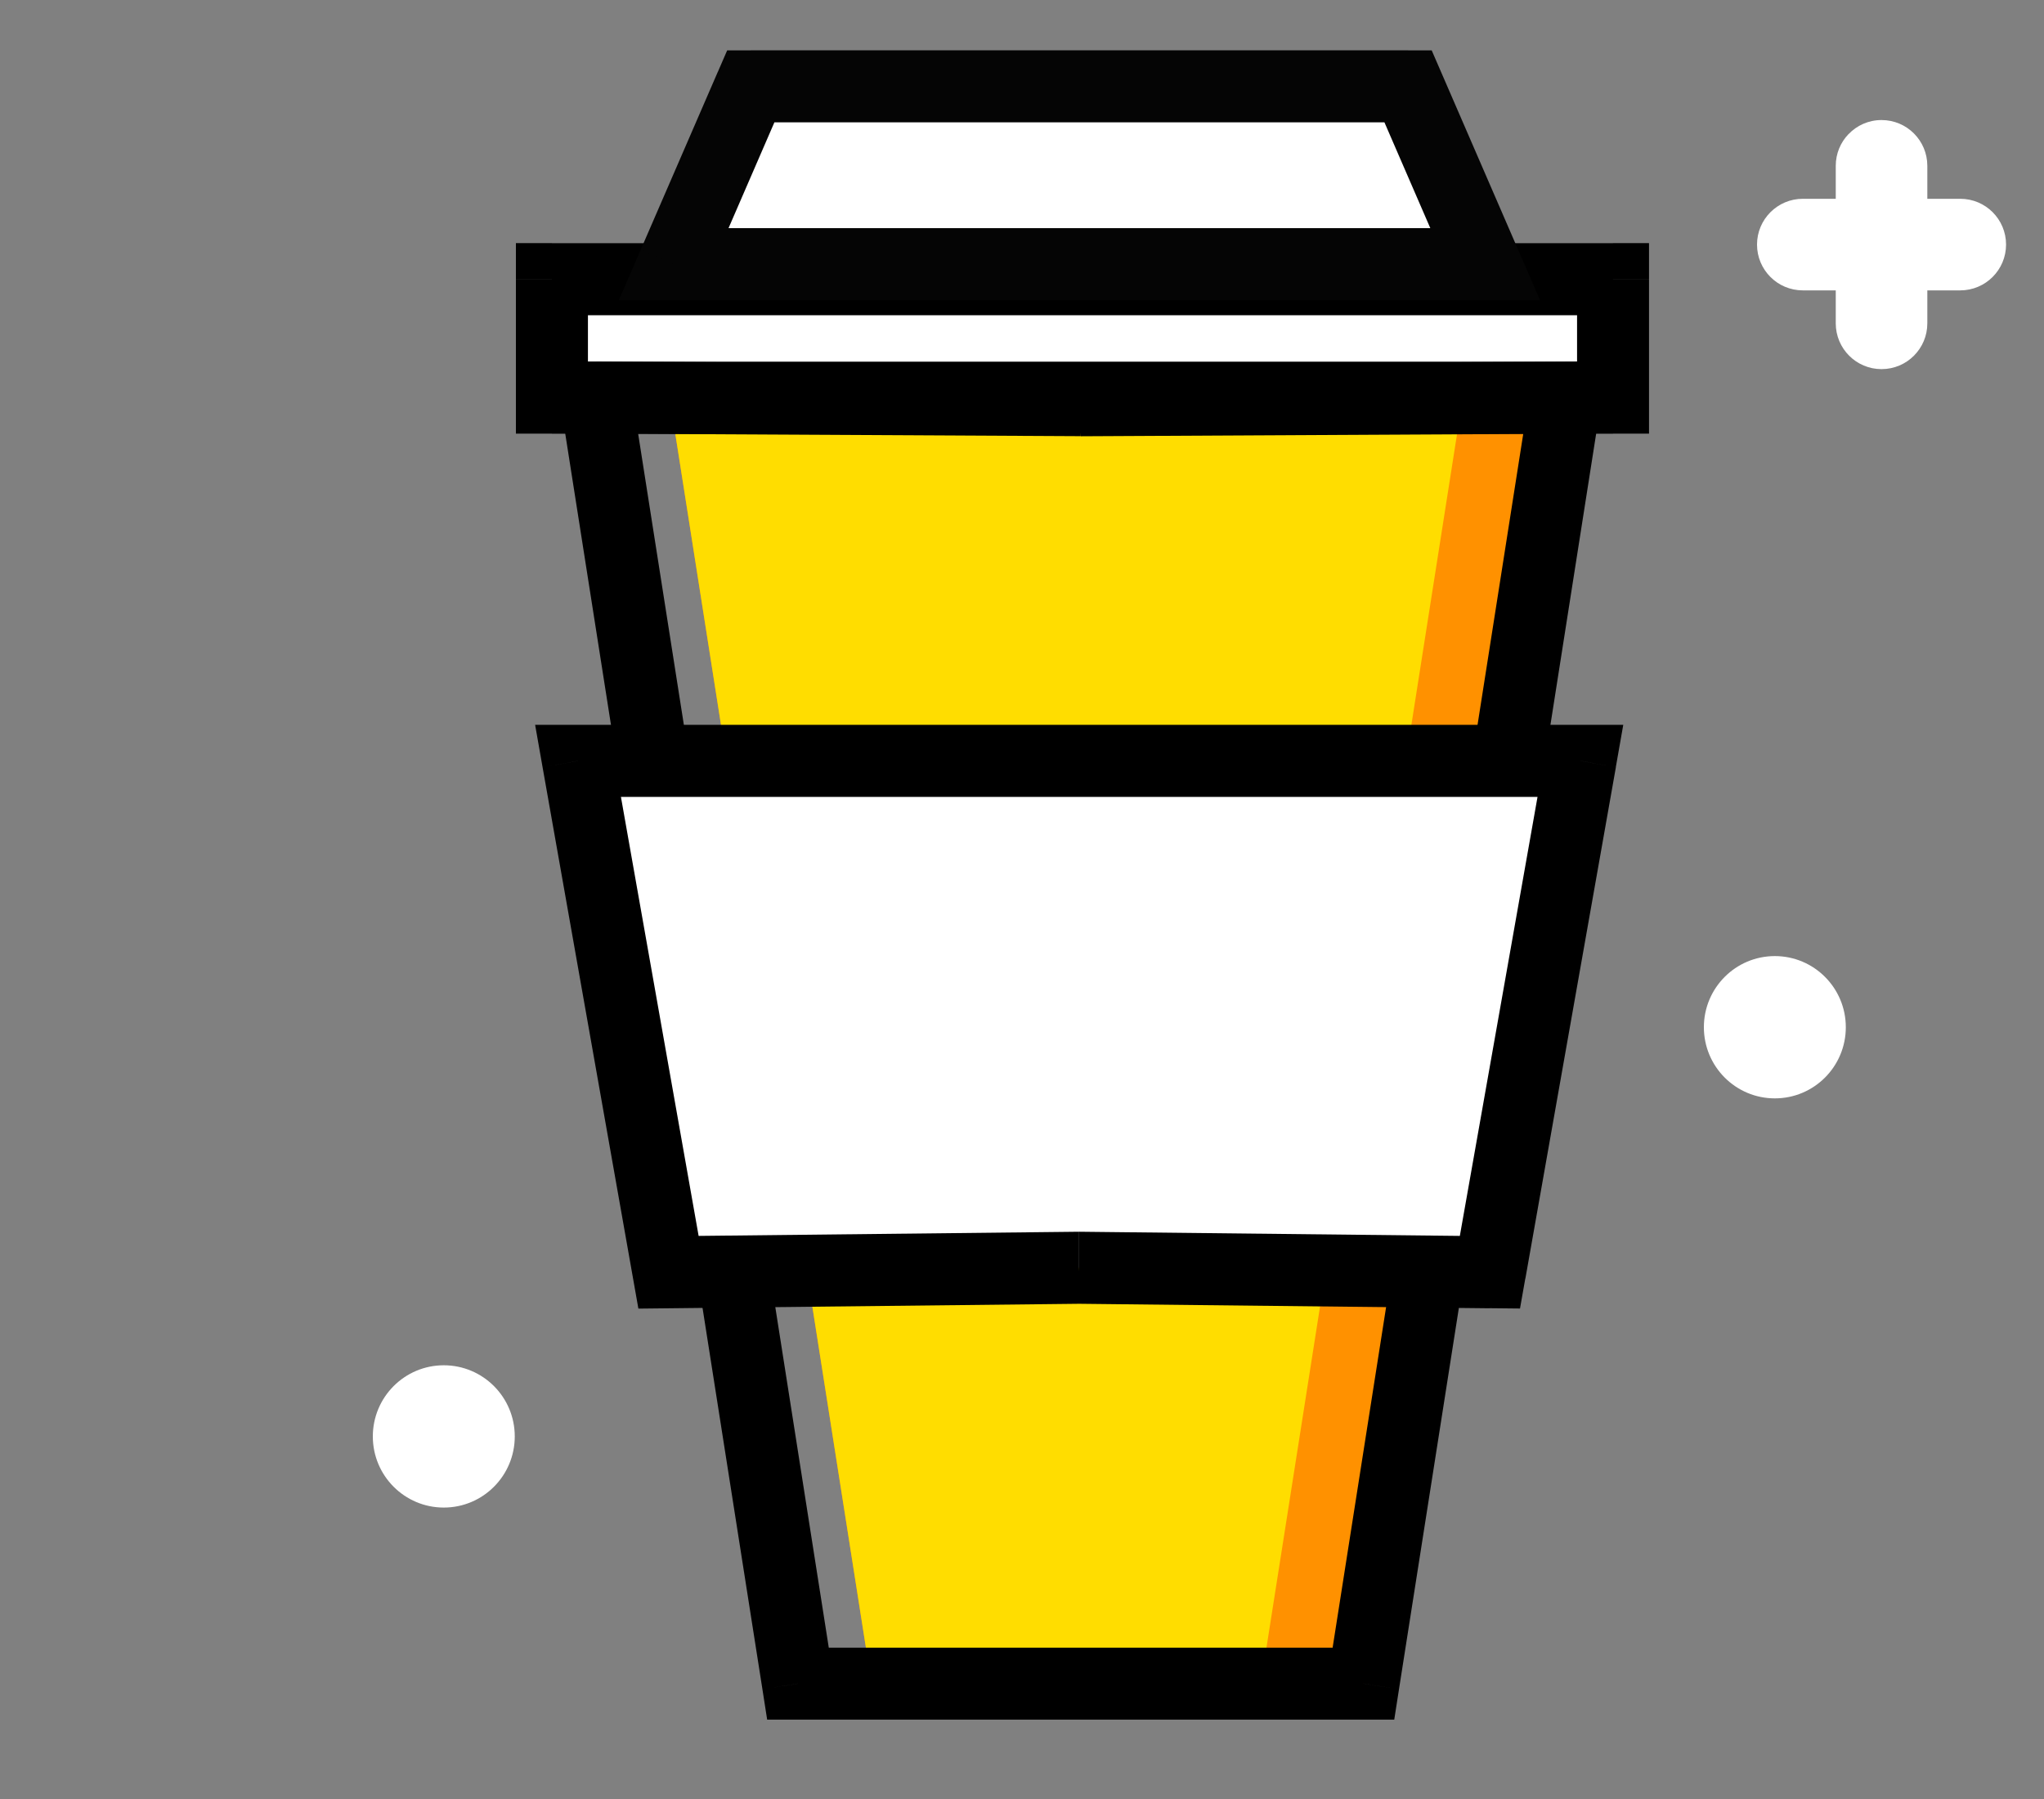
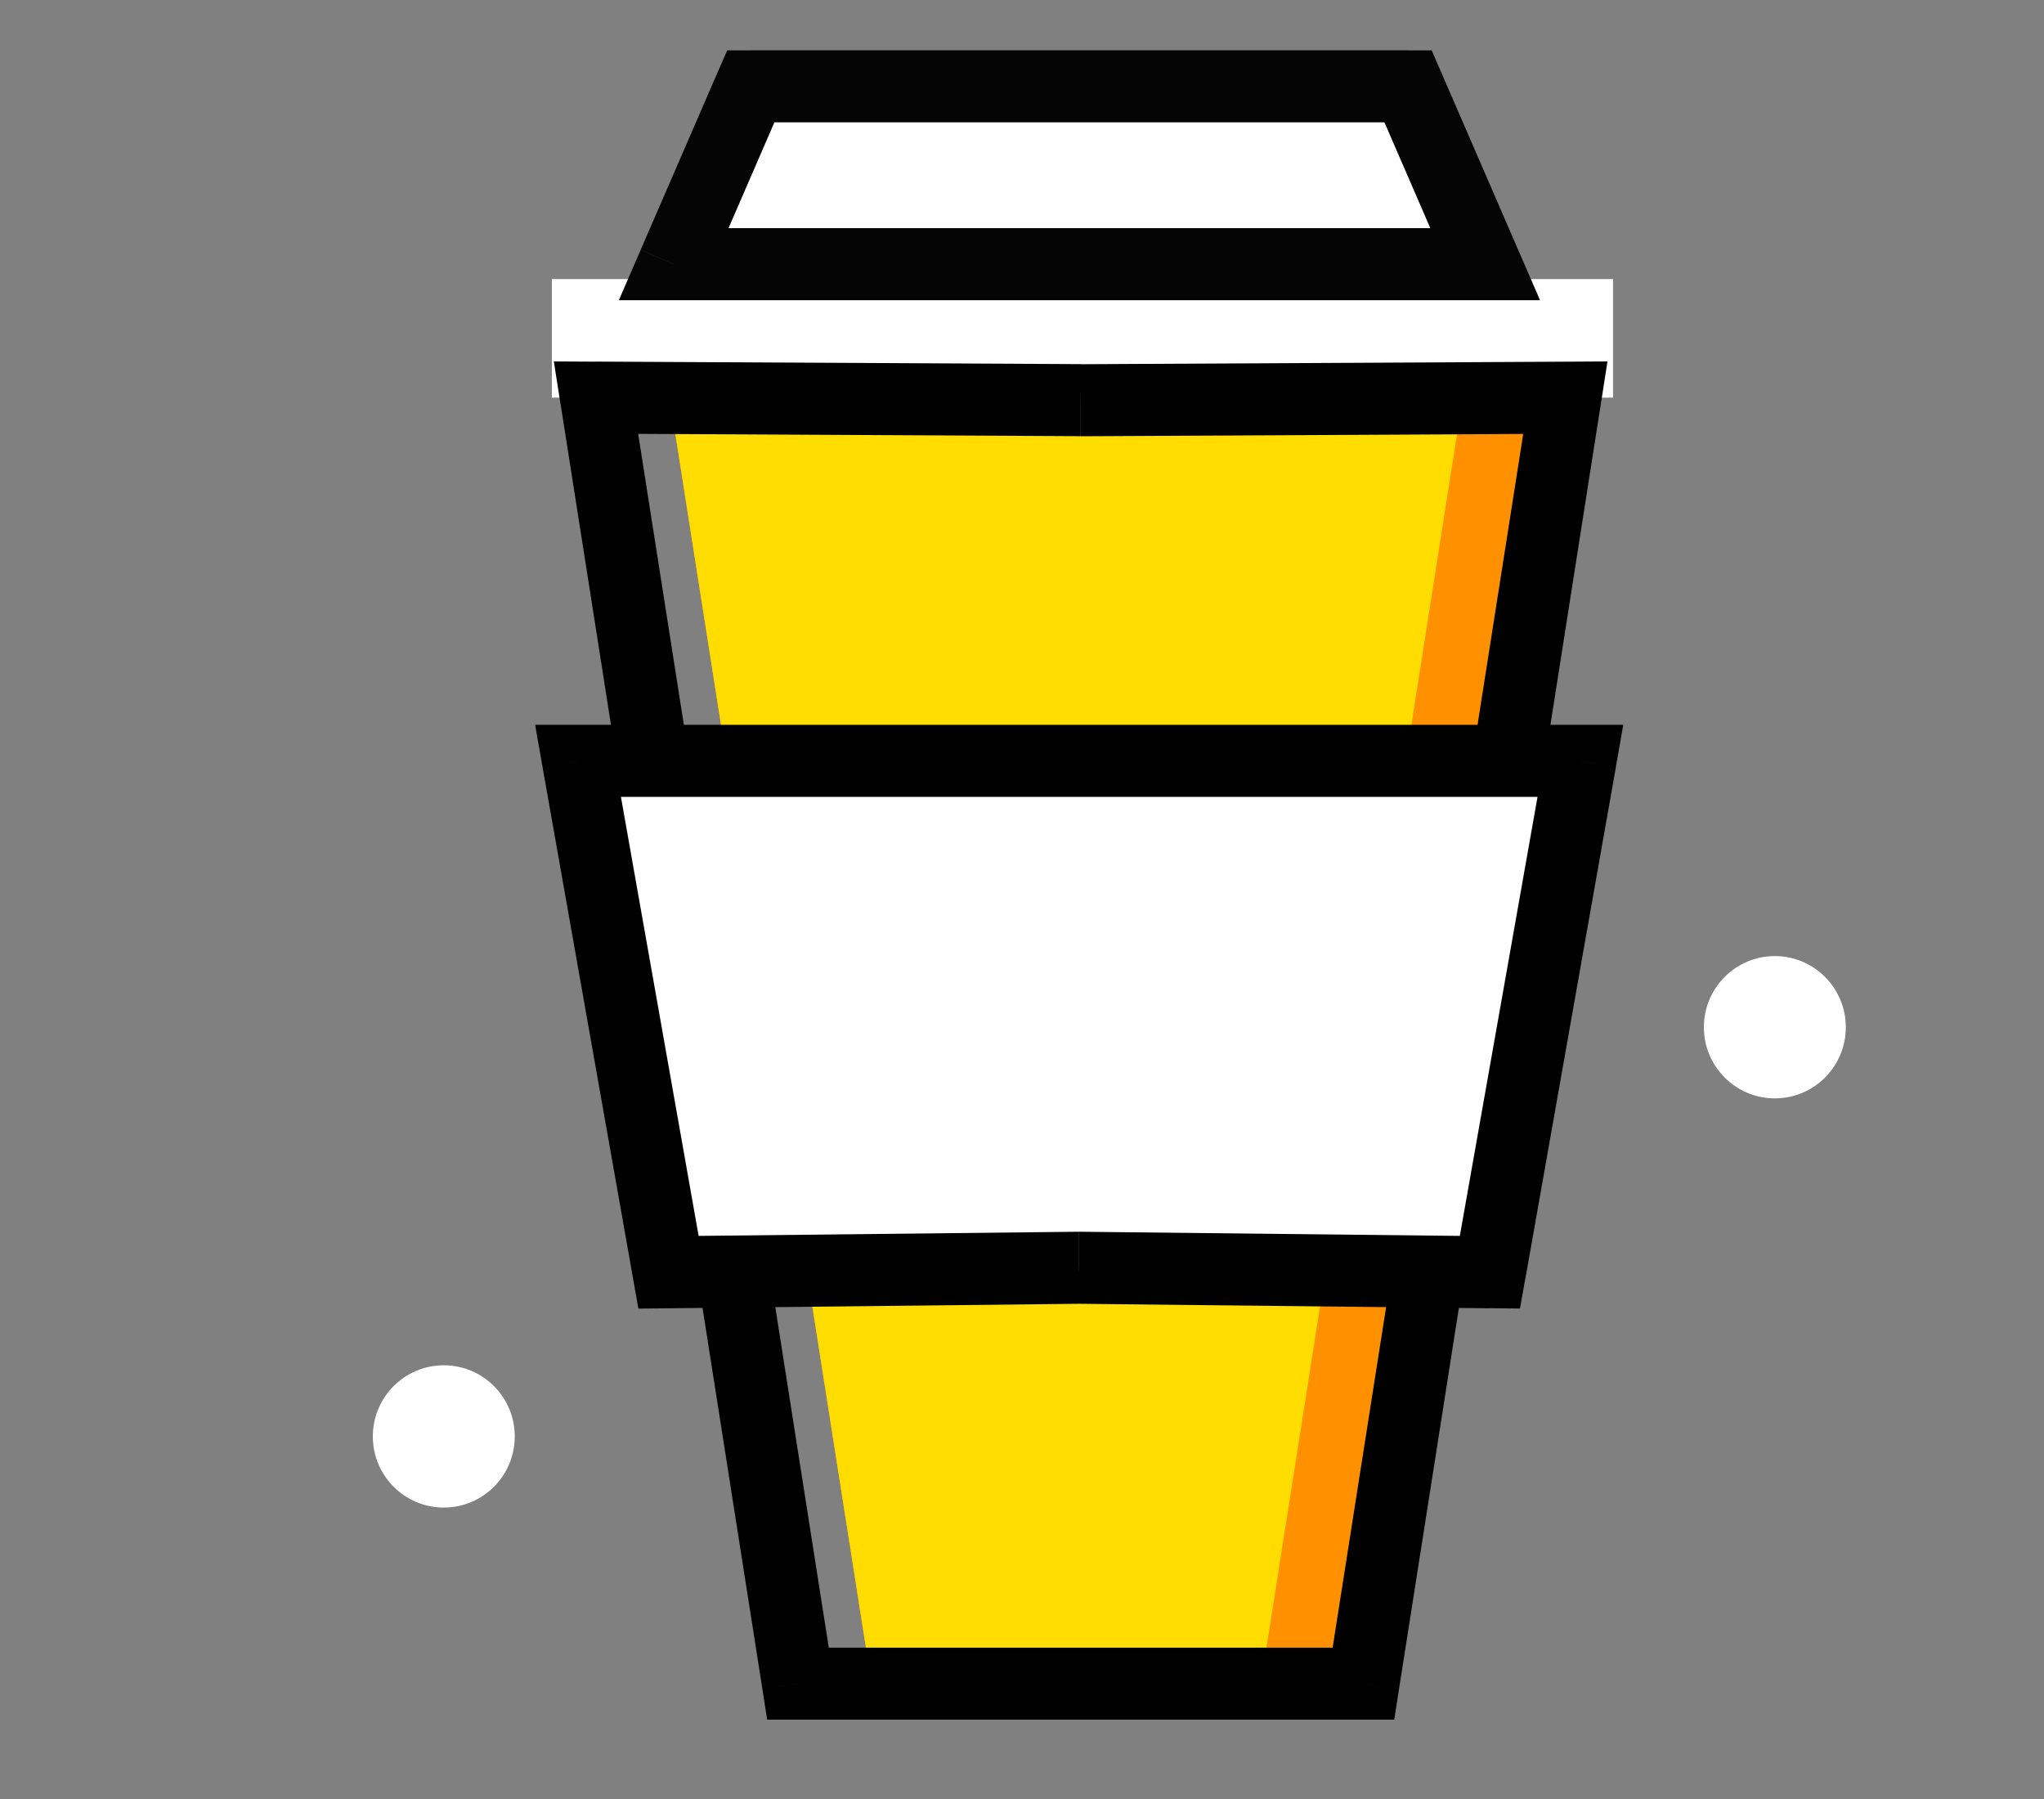
<svg xmlns="http://www.w3.org/2000/svg" xmlns:xlink="http://www.w3.org/1999/xlink" height="22" viewBox="0 0 25 22" width="25">
  <rect x="0" y="0" width="25" height="22" fill="#808080" stroke="none" />
  <defs>
    <path id="a" d="m.868 1.74c.48 0 .868-.39.868-.87 0-.481-.389-.87-.868-.87-.48 0-.868.39-.868.87 0 .481.389.87.868.87z" fill-rule="evenodd" />
    <mask id="b">
      <path d="m1.845 3.698c1.019 0 1.845-.828 1.845-1.849 0-1.021-.826-1.849-1.845-1.849-1.019 0-1.845.828-1.845 1.849 0 1.021.826 1.849 1.845 1.849z" fill="#fff" fill-rule="evenodd" transform="translate(5180.65 701.166)" />
    </mask>
  </defs>
  <g fill-rule="evenodd">
-     <path d="m1.119.172c-.097.101-.156.237-.156.388v.403h-.403c-.309 0-.56.251-.56.56 0 .309.25.56.56.56h.403v.403c0 .309.25.56.56.56.31 0 .56-.251.56-.56v-.403h.403c.309 0 .56-.251.56-.56 0-.309-.25-.56-.56-.56h-.403v-.403c0-.309-.25-.56-.56-.56-.159 0-.302.066-.403.172z" fill="#fff" transform="translate(21.49 1.468)" />
    <path d="m5.03.031-5.03-.031 2.47 15.726h.539 4.94.539l2.47-15.726z" fill="#ff9100" transform="translate(8.19 4.863)" />
    <path d="m5.03.031-5.03-.031 2.47 15.726h.539 3.683.539l2.47-15.726z" fill="#fd0" transform="translate(8.19 4.863)" />
    <path d="m0 1.45h12.979v-1.45h-12.979z" fill="#fff" transform="translate(6.75 3.413)" />
  </g>
-   <path d="m0 1.45h-.44v.44h.44zm12.979 0v.44h.44v-.44zm0-1.45h.44v-.44h-.44zm-12.979 0v-.44h-.44v.44zm0 1.891h12.979v-.881h-12.979zm13.419-.44v-1.45h-.88v1.45zm-.44-1.89h-12.979v.881h12.979zm-13.419.44v1.45h.881v-1.45z" transform="translate(6.75 3.413)" />
  <path d="m8.982 0h-3.099-1.841-3.099l-.943 2.175h4.042 1.841 4.042z" fill="#fff" fill-rule="evenodd" transform="translate(8.24 1.056)" />
  <path d="m8.982 0 .404-.175-.115-.265h-.289zm-8.039 0v-.44h-.289l-.115.265zm-.943 2.175-.404-.175-.267.615h.671zm9.925 0v.44h.671l-.267-.615zm-.943-2.616h-3.099v.881h3.099zm-3.099 0h-1.841v.881h1.841zm-1.841 0h-3.099v.881h3.099zm-3.503.265-.943 2.175.808.35.943-2.175zm-.539 2.791h4.042v-.881h-4.042zm4.042 0h1.841v-.881h-1.841zm1.841 0h4.042v-.881h-4.042zm4.446-.615-.943-2.175-.808.35.943 2.175z" fill="#050505" transform="translate(8.24 1.056)" />
  <path d="m5.928.031-.002.44.005-0zm-5.928-.031.002-.44-.518-.003.08.511zm2.47 15.726-.435.068.058.372h.377zm6.916 0v.44h.377l.058-.372zm2.47-15.726.435.068.08-.511-.517.003zm-5.926-.41-5.928-.031-.005.881 5.928.031zm-6.365.478 2.47 15.726.87-.137-2.47-15.726zm2.905 16.098h.539v-.88h-.539zm.539 0h5.838v-.88h-5.838zm5.838 0h.539v-.88h-.539zm.974-.372 2.47-15.726-.87-.137-2.47 15.726zm2.033-16.234-5.928.031.005.881 5.928-.031z" transform="translate(7.29 4.863)" />
  <path d="m12.26 0h-5.917-.426-5.917l1.107 6.254 5.023-.055 5.023.055z" fill="#fff" fill-rule="evenodd" transform="translate(7.07 9.304)" />
  <path d="m12.26 0 .433.077.091-.517h-.525zm-12.26 0v-.44h-.525l.091.517zm1.107 6.254-.434.077.065.368.373-.004zm5.023-.055.005-.44-.01 0zm5.023.055-.005.44.373.004.065-.368zm1.107-6.694h-5.917v.881h5.917zm-5.917 0h-.426v.881h.426zm-.426 0h-5.917v.881h5.917zm-6.351.517 1.107 6.254.867-.153-1.107-6.254zm1.545 6.618 5.023-.055-.01-.881-5.023.055zm5.014-.055 5.023.055.01-.881-5.023-.055zm5.462-.309 1.107-6.254-.867-.153-1.107 6.254z" transform="translate(7.07 9.304)" />
  <g mask="url(#b)" opacity=".2" transform="translate(-5180 -696)">
    <path d="m1.845 5.117c1.805 0 3.264-1.466 3.264-3.268h-2.837c0 .241-.194.43-.426.43zm3.264-3.268c0-1.802-1.458-3.268-3.264-3.268v2.837c.233 0 .426.19.426.43zm-3.264-3.268c-1.805 0-3.264 1.466-3.264 3.268h2.837c0-.241.194-.43.426-.43zm-3.264 3.268c0 1.802 1.458 3.268 3.264 3.268v-2.837c-.233 0-.426-.19-.426-.43z" fill="#fff" transform="translate(5180.65 701.166)" />
  </g>
  <use fill="#fff" opacity=".2" transform="translate(20.84 11.692)" xlink:href="#a" />
  <use fill="#fff" transform="translate(4.56 16.696)" xlink:href="#a" />
</svg>